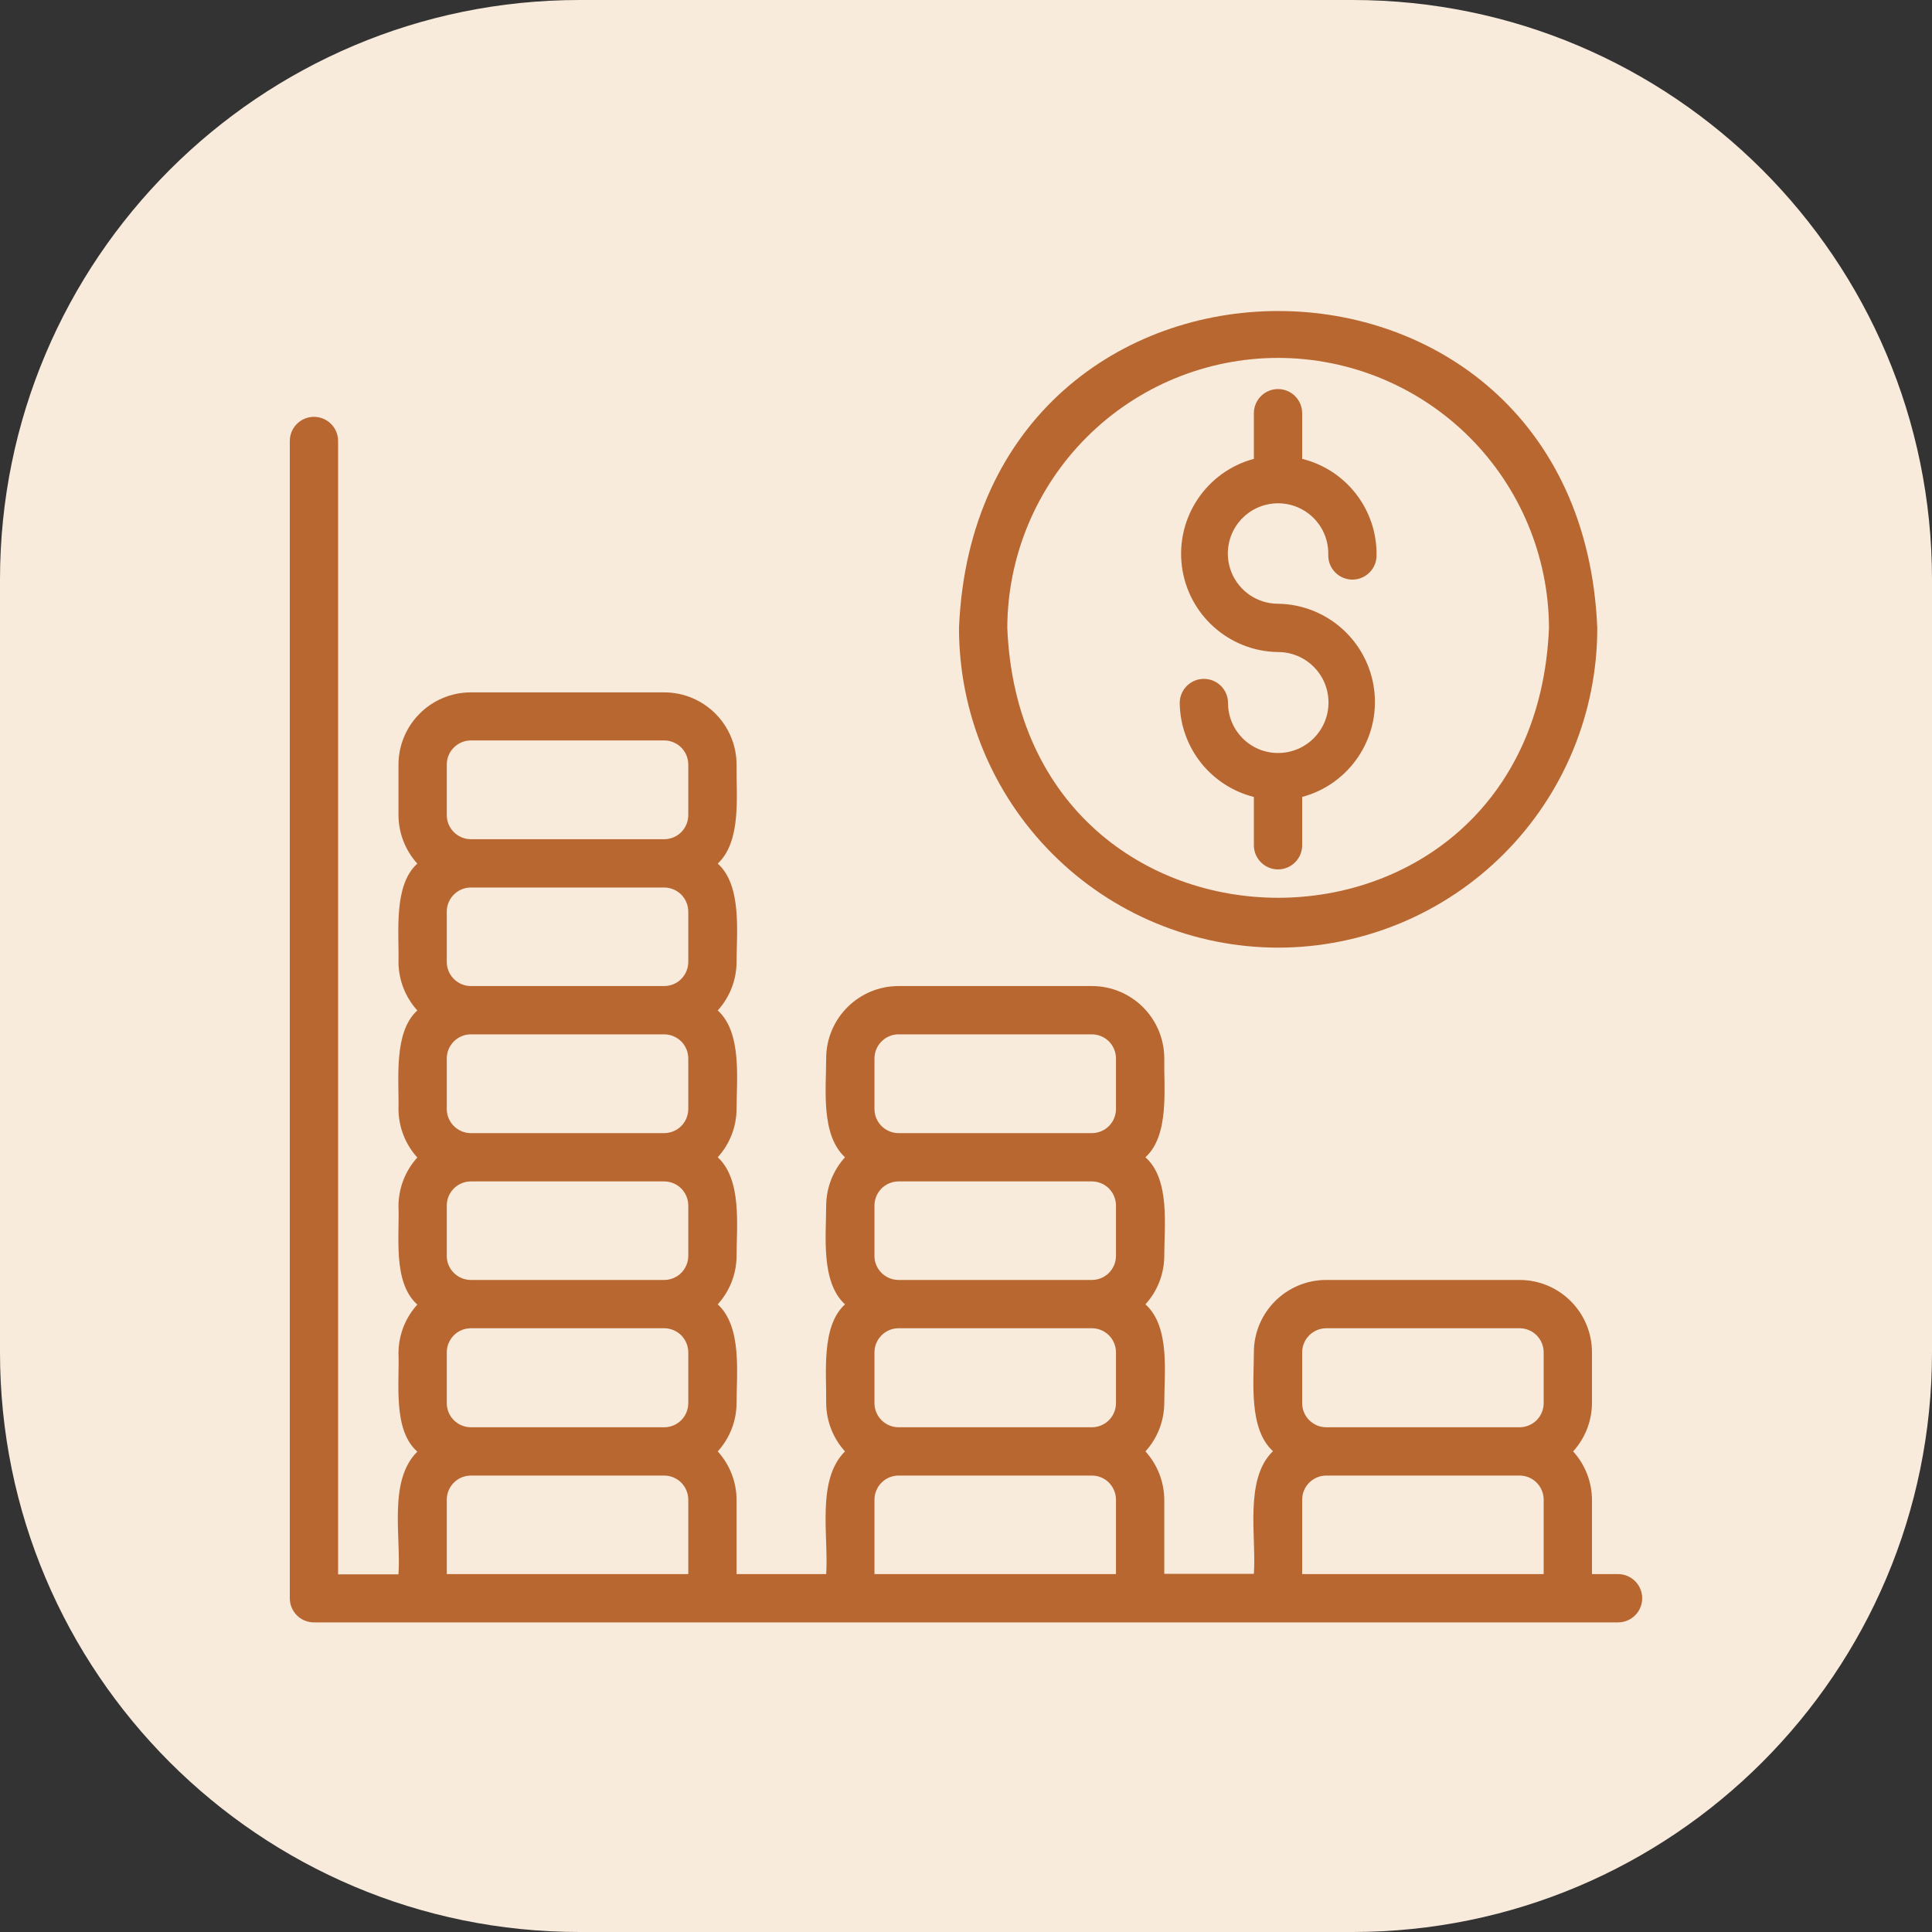
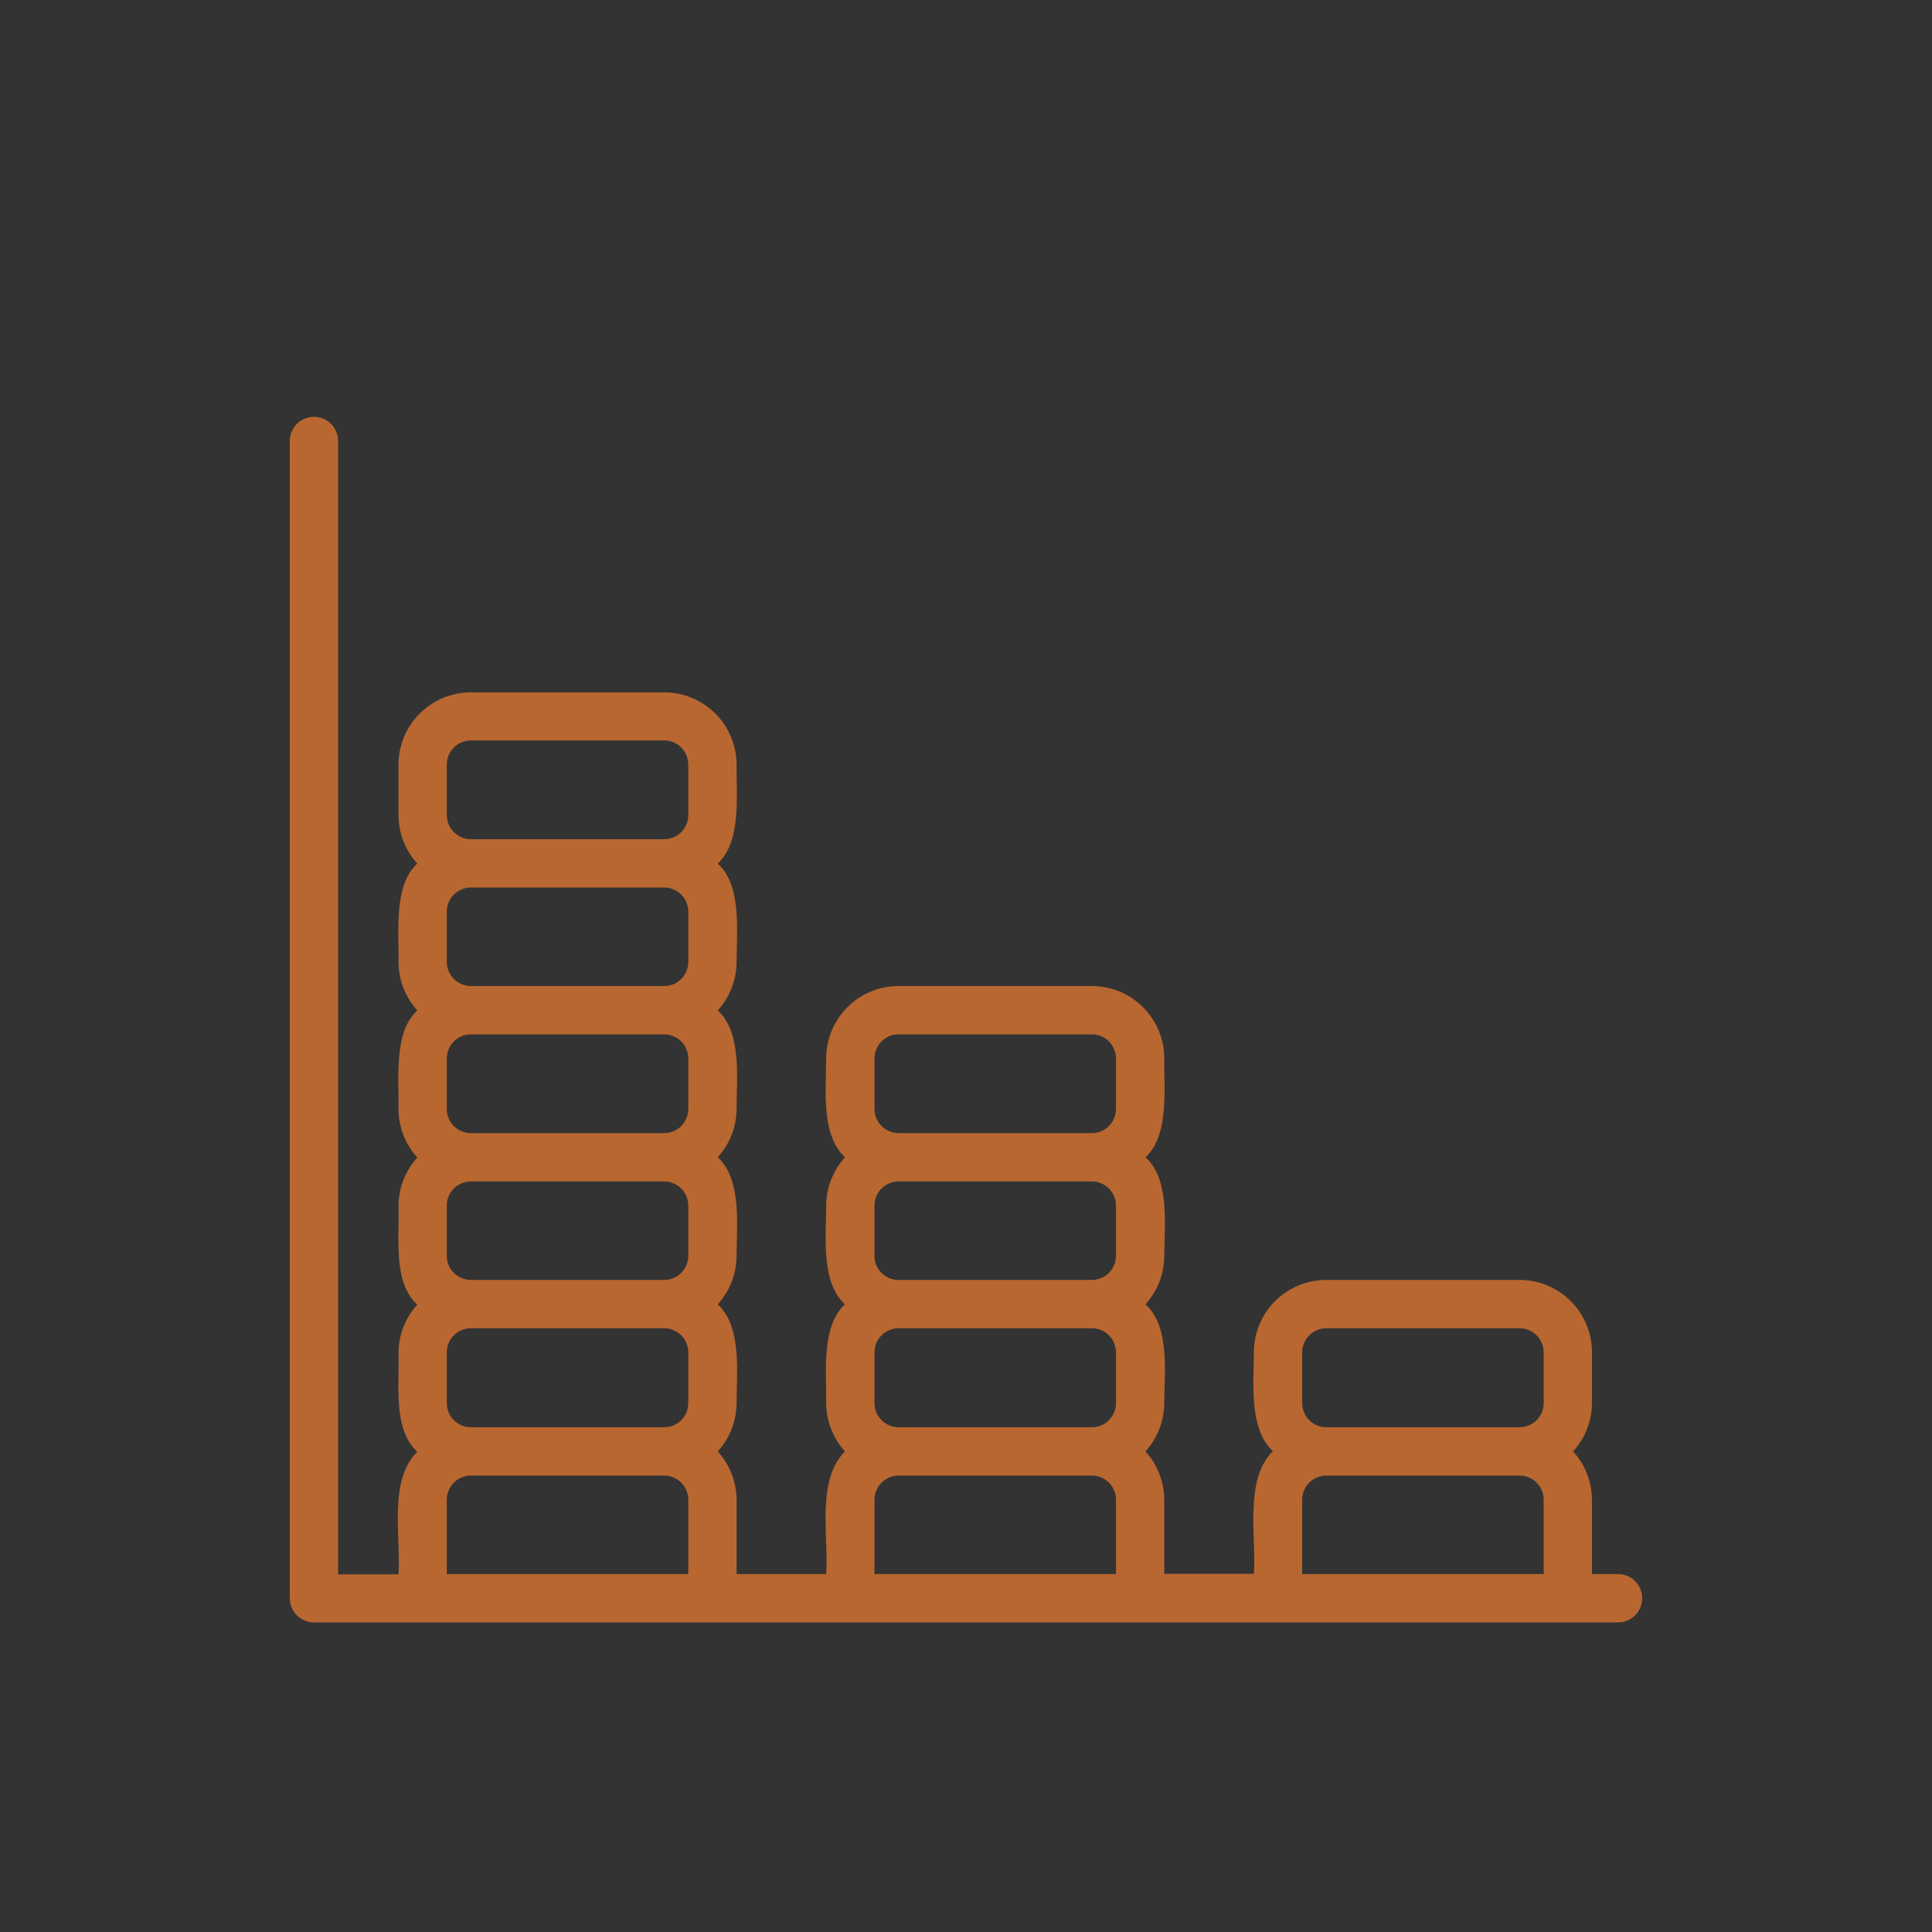
<svg xmlns="http://www.w3.org/2000/svg" viewBox="0 0 40.00 40.00" data-guides="{&quot;vertical&quot;:[],&quot;horizontal&quot;:[]}">
  <rect x="0" y="0" width="40.00" height="40.00" fill="#333333" stroke="none" />
  <defs />
-   <path fill-rule="evenodd" fill="#f9ebdc" x="0" y="0" width="100" height="100" rx="8" ry="8" id="tSvg6a3c1b2ae7" title="Rectangle 1" fill-opacity="1" stroke="none" stroke-opacity="1" d="M0 12C0 5.373 5.373 0 12 0H28C34.627 0 40 5.373 40 12V28C40 34.627 34.627 40 28 40H12C5.373 40 0 34.627 0 28Z" style="transform-origin: 20px 20px;" />
  <path fill="#b96730" stroke="none" fill-opacity="1" stroke-width="1" stroke-opacity="1" fill-rule="evenodd" id="tSvg118c978480d" title="Path 1" d="M33.5 32.59C33.32 32.59 33.14 32.59 32.96 32.59C32.96 32.077 32.96 31.563 32.96 31.05C32.958 30.68 32.819 30.324 32.57 30.05C32.819 29.776 32.958 29.42 32.96 29.05C32.96 28.7 32.96 28.35 32.96 28C32.96 27.171 32.289 26.5 31.46 26.5C30.127 26.5 28.794 26.5 27.46 26.5C26.631 26.5 25.96 27.171 25.96 28C25.96 28.615 25.85 29.585 26.355 30.045C25.755 30.625 26.015 31.825 25.96 32.585C25.342 32.585 24.724 32.585 24.105 32.585C24.105 32.073 24.105 31.562 24.105 31.05C24.103 30.68 23.964 30.324 23.715 30.05C23.964 29.776 24.103 29.42 24.105 29.05C24.105 28.425 24.23 27.465 23.715 27.005C23.964 26.731 24.103 26.375 24.105 26.005C24.105 25.39 24.23 24.415 23.715 23.96C24.215 23.505 24.095 22.535 24.105 21.915C24.105 21.086 23.434 20.415 22.605 20.415C21.272 20.415 19.939 20.415 18.605 20.415C17.776 20.415 17.105 21.086 17.105 21.915C17.105 22.545 16.99 23.495 17.495 23.96C17.246 24.234 17.108 24.59 17.105 24.96C17.105 25.58 16.99 26.545 17.495 27.005C16.995 27.46 17.115 28.43 17.105 29.05C17.108 29.42 17.246 29.776 17.495 30.05C16.895 30.64 17.16 31.825 17.105 32.59C16.487 32.59 15.868 32.59 15.25 32.59C15.25 32.077 15.25 31.563 15.25 31.05C15.248 30.68 15.109 30.324 14.86 30.05C15.109 29.776 15.248 29.42 15.25 29.05C15.25 28.42 15.365 27.47 14.86 27.005C15.109 26.731 15.248 26.375 15.25 26.005C15.25 25.385 15.365 24.425 14.86 23.96C15.109 23.686 15.248 23.33 15.25 22.96C15.25 22.345 15.365 21.375 14.86 20.92C15.109 20.646 15.248 20.29 15.25 19.92C15.25 19.315 15.365 18.33 14.86 17.88C15.36 17.41 15.24 16.46 15.25 15.835C15.25 15.006 14.579 14.335 13.75 14.335C12.417 14.335 11.084 14.335 9.75 14.335C8.921 14.335 8.25 15.006 8.25 15.835C8.25 16.183 8.25 16.532 8.25 16.88C8.253 17.25 8.391 17.606 8.64 17.88C8.14 18.33 8.265 19.31 8.25 19.92C8.253 20.29 8.391 20.646 8.64 20.92C8.14 21.375 8.265 22.355 8.25 22.965C8.253 23.335 8.391 23.691 8.64 23.965C8.391 24.239 8.253 24.595 8.25 24.965C8.275 25.585 8.125 26.55 8.64 27.01C8.391 27.284 8.253 27.64 8.25 28.01C8.275 28.62 8.125 29.6 8.64 30.055C8.035 30.655 8.305 31.81 8.25 32.595C7.833 32.595 7.417 32.595 7 32.595C7 24.773 7 16.952 7 9.13C7 8.854 6.776 8.63 6.5 8.63C6.224 8.63 6 8.854 6 9.13C6 17.117 6 25.103 6 33.09C6 33.223 6.053 33.35 6.146 33.444C6.24 33.538 6.368 33.59 6.5 33.59C15.5 33.59 24.5 33.59 33.5 33.59C33.776 33.59 34 33.366 34 33.09C34 32.814 33.776 32.59 33.5 32.59ZM26.96 28C26.96 27.724 27.184 27.5 27.46 27.5C28.793 27.5 30.127 27.5 31.46 27.5C31.593 27.5 31.72 27.552 31.814 27.646C31.907 27.74 31.96 27.867 31.96 28C31.96 28.35 31.96 28.7 31.96 29.05C31.96 29.183 31.907 29.31 31.814 29.404C31.72 29.497 31.593 29.55 31.46 29.55C30.127 29.55 28.793 29.55 27.46 29.55C27.184 29.55 26.96 29.326 26.96 29.05C26.96 28.7 26.96 28.35 26.96 28ZM18.105 29.05C18.105 28.7 18.105 28.35 18.105 28C18.105 27.724 18.329 27.5 18.605 27.5C19.938 27.5 21.272 27.5 22.605 27.5C22.738 27.5 22.865 27.552 22.959 27.646C23.052 27.74 23.105 27.867 23.105 28C23.105 28.35 23.105 28.7 23.105 29.05C23.105 29.183 23.052 29.31 22.959 29.404C22.865 29.497 22.738 29.55 22.605 29.55C21.272 29.55 19.938 29.55 18.605 29.55C18.329 29.55 18.105 29.326 18.105 29.05ZM18.105 26.005C18.105 25.657 18.105 25.308 18.105 24.96C18.105 24.684 18.329 24.46 18.605 24.46C19.938 24.46 21.272 24.46 22.605 24.46C22.738 24.46 22.865 24.512 22.959 24.606C23.052 24.7 23.105 24.828 23.105 24.96C23.105 25.307 23.105 25.653 23.105 26C23.105 26.133 23.052 26.26 22.959 26.354C22.865 26.448 22.738 26.5 22.605 26.5C21.272 26.5 19.938 26.5 18.605 26.5C18.329 26.5 18.105 26.276 18.105 26.005ZM18.105 21.915C18.105 21.639 18.329 21.415 18.605 21.415C19.938 21.415 21.272 21.415 22.605 21.415C22.738 21.415 22.865 21.468 22.959 21.561C23.052 21.655 23.105 21.783 23.105 21.915C23.105 22.263 23.105 22.612 23.105 22.96C23.105 23.093 23.052 23.22 22.959 23.314C22.865 23.408 22.738 23.46 22.605 23.46C21.272 23.46 19.938 23.46 18.605 23.46C18.329 23.46 18.105 23.236 18.105 22.96C18.105 22.612 18.105 22.263 18.105 21.915ZM9.25 29.05C9.25 28.7 9.25 28.35 9.25 28C9.25 27.724 9.474 27.5 9.75 27.5C11.083 27.5 12.417 27.5 13.75 27.5C13.882 27.5 14.01 27.553 14.104 27.646C14.197 27.74 14.25 27.868 14.25 28C14.25 28.35 14.25 28.7 14.25 29.05C14.25 29.183 14.197 29.31 14.104 29.404C14.01 29.498 13.882 29.55 13.75 29.55C12.417 29.55 11.083 29.55 9.75 29.55C9.474 29.55 9.25 29.326 9.25 29.05ZM9.25 26.005C9.25 25.657 9.25 25.308 9.25 24.96C9.25 24.684 9.474 24.46 9.75 24.46C11.083 24.46 12.417 24.46 13.75 24.46C13.882 24.46 14.01 24.513 14.104 24.606C14.197 24.7 14.25 24.828 14.25 24.96C14.25 25.307 14.25 25.654 14.25 26C14.25 26.133 14.197 26.26 14.104 26.354C14.01 26.448 13.882 26.5 13.75 26.5C12.417 26.5 11.083 26.5 9.75 26.5C9.474 26.5 9.25 26.276 9.25 26.005ZM9.25 22.96C9.25 22.612 9.25 22.264 9.25 21.915C9.25 21.639 9.474 21.415 9.75 21.415C11.083 21.415 12.417 21.415 13.75 21.415C13.882 21.415 14.01 21.468 14.104 21.561C14.197 21.655 14.25 21.783 14.25 21.915C14.25 22.264 14.25 22.612 14.25 22.96C14.25 23.093 14.197 23.22 14.104 23.314C14.01 23.408 13.882 23.46 13.75 23.46C12.417 23.46 11.083 23.46 9.75 23.46C9.474 23.46 9.25 23.236 9.25 22.96ZM9.25 19.915C9.25 19.569 9.25 19.222 9.25 18.875C9.25 18.599 9.474 18.375 9.75 18.375C11.083 18.375 12.417 18.375 13.75 18.375C13.882 18.375 14.01 18.428 14.104 18.521C14.197 18.615 14.25 18.743 14.25 18.875C14.25 19.222 14.25 19.569 14.25 19.915C14.25 20.048 14.197 20.175 14.104 20.269C14.01 20.363 13.882 20.415 13.75 20.415C12.417 20.415 11.083 20.415 9.75 20.415C9.474 20.415 9.25 20.191 9.25 19.915ZM9.25 15.83C9.25 15.554 9.474 15.33 9.75 15.33C11.083 15.33 12.417 15.33 13.75 15.33C13.882 15.33 14.01 15.383 14.104 15.476C14.197 15.57 14.25 15.697 14.25 15.83C14.25 16.178 14.25 16.527 14.25 16.875C14.25 17.008 14.197 17.135 14.104 17.229C14.01 17.323 13.882 17.375 13.75 17.375C12.417 17.375 11.083 17.375 9.75 17.375C9.474 17.375 9.25 17.151 9.25 16.875C9.25 16.527 9.25 16.178 9.25 15.83ZM9.25 32.59C9.25 32.077 9.25 31.563 9.25 31.05C9.25 30.774 9.474 30.55 9.75 30.55C11.083 30.55 12.417 30.55 13.75 30.55C13.882 30.55 14.01 30.602 14.104 30.696C14.197 30.79 14.25 30.918 14.25 31.05C14.25 31.563 14.25 32.077 14.25 32.59C12.583 32.59 10.917 32.59 9.25 32.59ZM18.105 32.59C18.105 32.077 18.105 31.563 18.105 31.05C18.105 30.774 18.329 30.55 18.605 30.55C19.938 30.55 21.272 30.55 22.605 30.55C22.738 30.55 22.865 30.602 22.959 30.696C23.052 30.79 23.105 30.918 23.105 31.05C23.105 31.563 23.105 32.077 23.105 32.59C21.438 32.59 19.772 32.59 18.105 32.59ZM26.96 32.59C26.96 32.077 26.96 31.563 26.96 31.05C26.96 30.774 27.184 30.55 27.46 30.55C28.793 30.55 30.127 30.55 31.46 30.55C31.593 30.55 31.72 30.602 31.814 30.696C31.907 30.79 31.96 30.918 31.96 31.05C31.96 31.563 31.96 32.077 31.96 32.59C30.293 32.59 28.627 32.59 26.96 32.59Z" />
-   <path fill="#b96730" stroke="none" fill-opacity="1" stroke-width="1" stroke-opacity="1" fill-rule="evenodd" id="tSvg4ef16d8e3e" title="Path 2" d="M26.46 19.62C28.215 19.619 29.896 18.92 31.136 17.679C32.376 16.437 33.071 14.755 33.07 13C32.705 4.25 20.22 4.255 19.855 13C19.854 14.754 20.549 16.436 21.788 17.677C23.026 18.919 24.706 19.617 26.46 19.62ZM26.46 7.41C27.944 7.411 29.368 8 30.419 9.047C31.47 10.095 32.064 11.516 32.07 13C31.76 20.45 21.165 20.45 20.855 13C20.86 11.516 21.453 10.095 22.504 9.047C23.554 8 24.976 7.411 26.46 7.41Z" />
-   <path fill="#b96730" stroke="none" fill-opacity="1" stroke-width="1" stroke-opacity="1" fill-rule="evenodd" id="tSvg11a746ebed0" title="Path 3" d="M26.46 15.59C25.889 15.59 25.425 15.126 25.425 14.555C25.425 14.279 25.201 14.055 24.925 14.055C24.649 14.055 24.425 14.279 24.425 14.555C24.436 15.476 25.066 16.275 25.96 16.5C25.96 16.833 25.96 17.167 25.96 17.5C25.96 17.776 26.184 18 26.46 18C26.736 18 26.96 17.776 26.96 17.5C26.96 17.167 26.96 16.833 26.96 16.5C27.941 16.236 28.576 15.29 28.451 14.283C28.325 13.275 27.475 12.514 26.46 12.5C26.036 12.5 25.654 12.241 25.496 11.849C25.338 11.455 25.434 11.004 25.74 10.71C26.046 10.416 26.5 10.338 26.886 10.511C27.274 10.685 27.516 11.076 27.5 11.5C27.5 11.776 27.724 12 28 12C28.276 12 28.5 11.776 28.5 11.5C28.514 10.556 27.876 9.727 26.96 9.5C26.96 9.185 26.96 8.87 26.96 8.555C26.96 8.279 26.736 8.055 26.46 8.055C26.184 8.055 25.96 8.279 25.96 8.555C25.96 8.87 25.96 9.185 25.96 9.5C24.979 9.764 24.344 10.71 24.469 11.717C24.595 12.725 25.445 13.486 26.46 13.5C27.038 13.5 27.505 13.967 27.505 14.545C27.505 15.123 27.038 15.59 26.46 15.59Z" />
</svg>